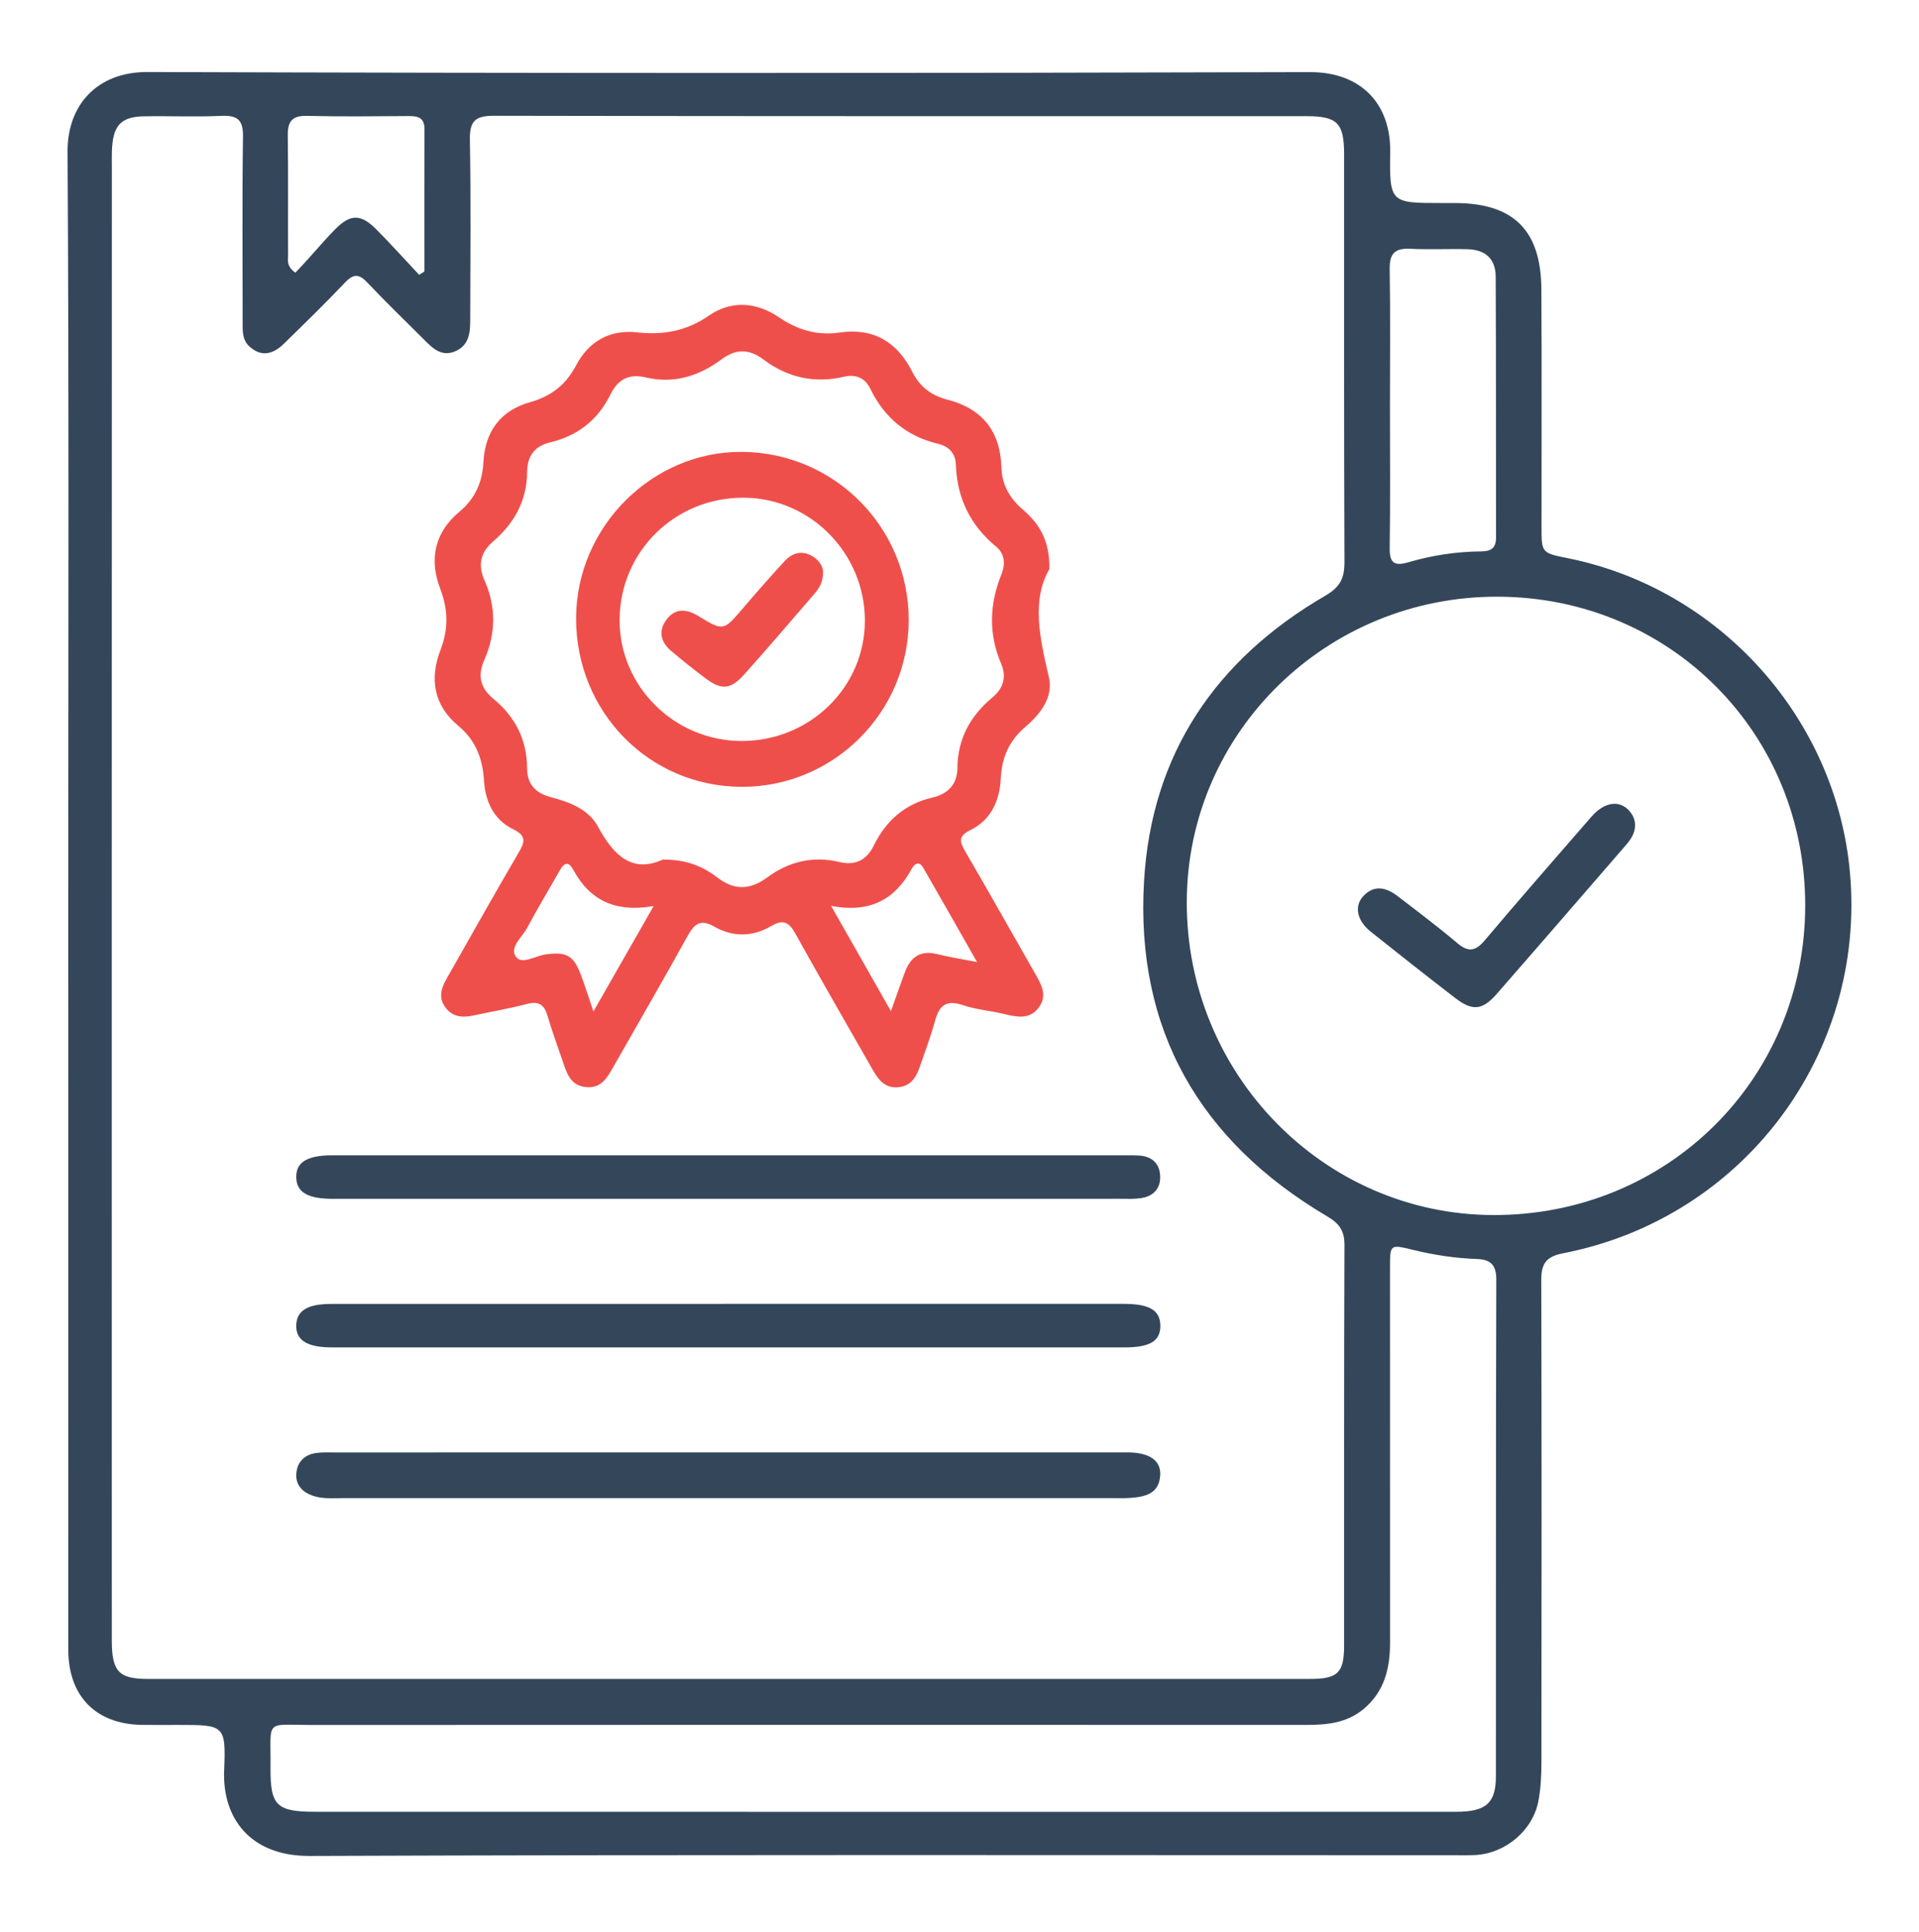
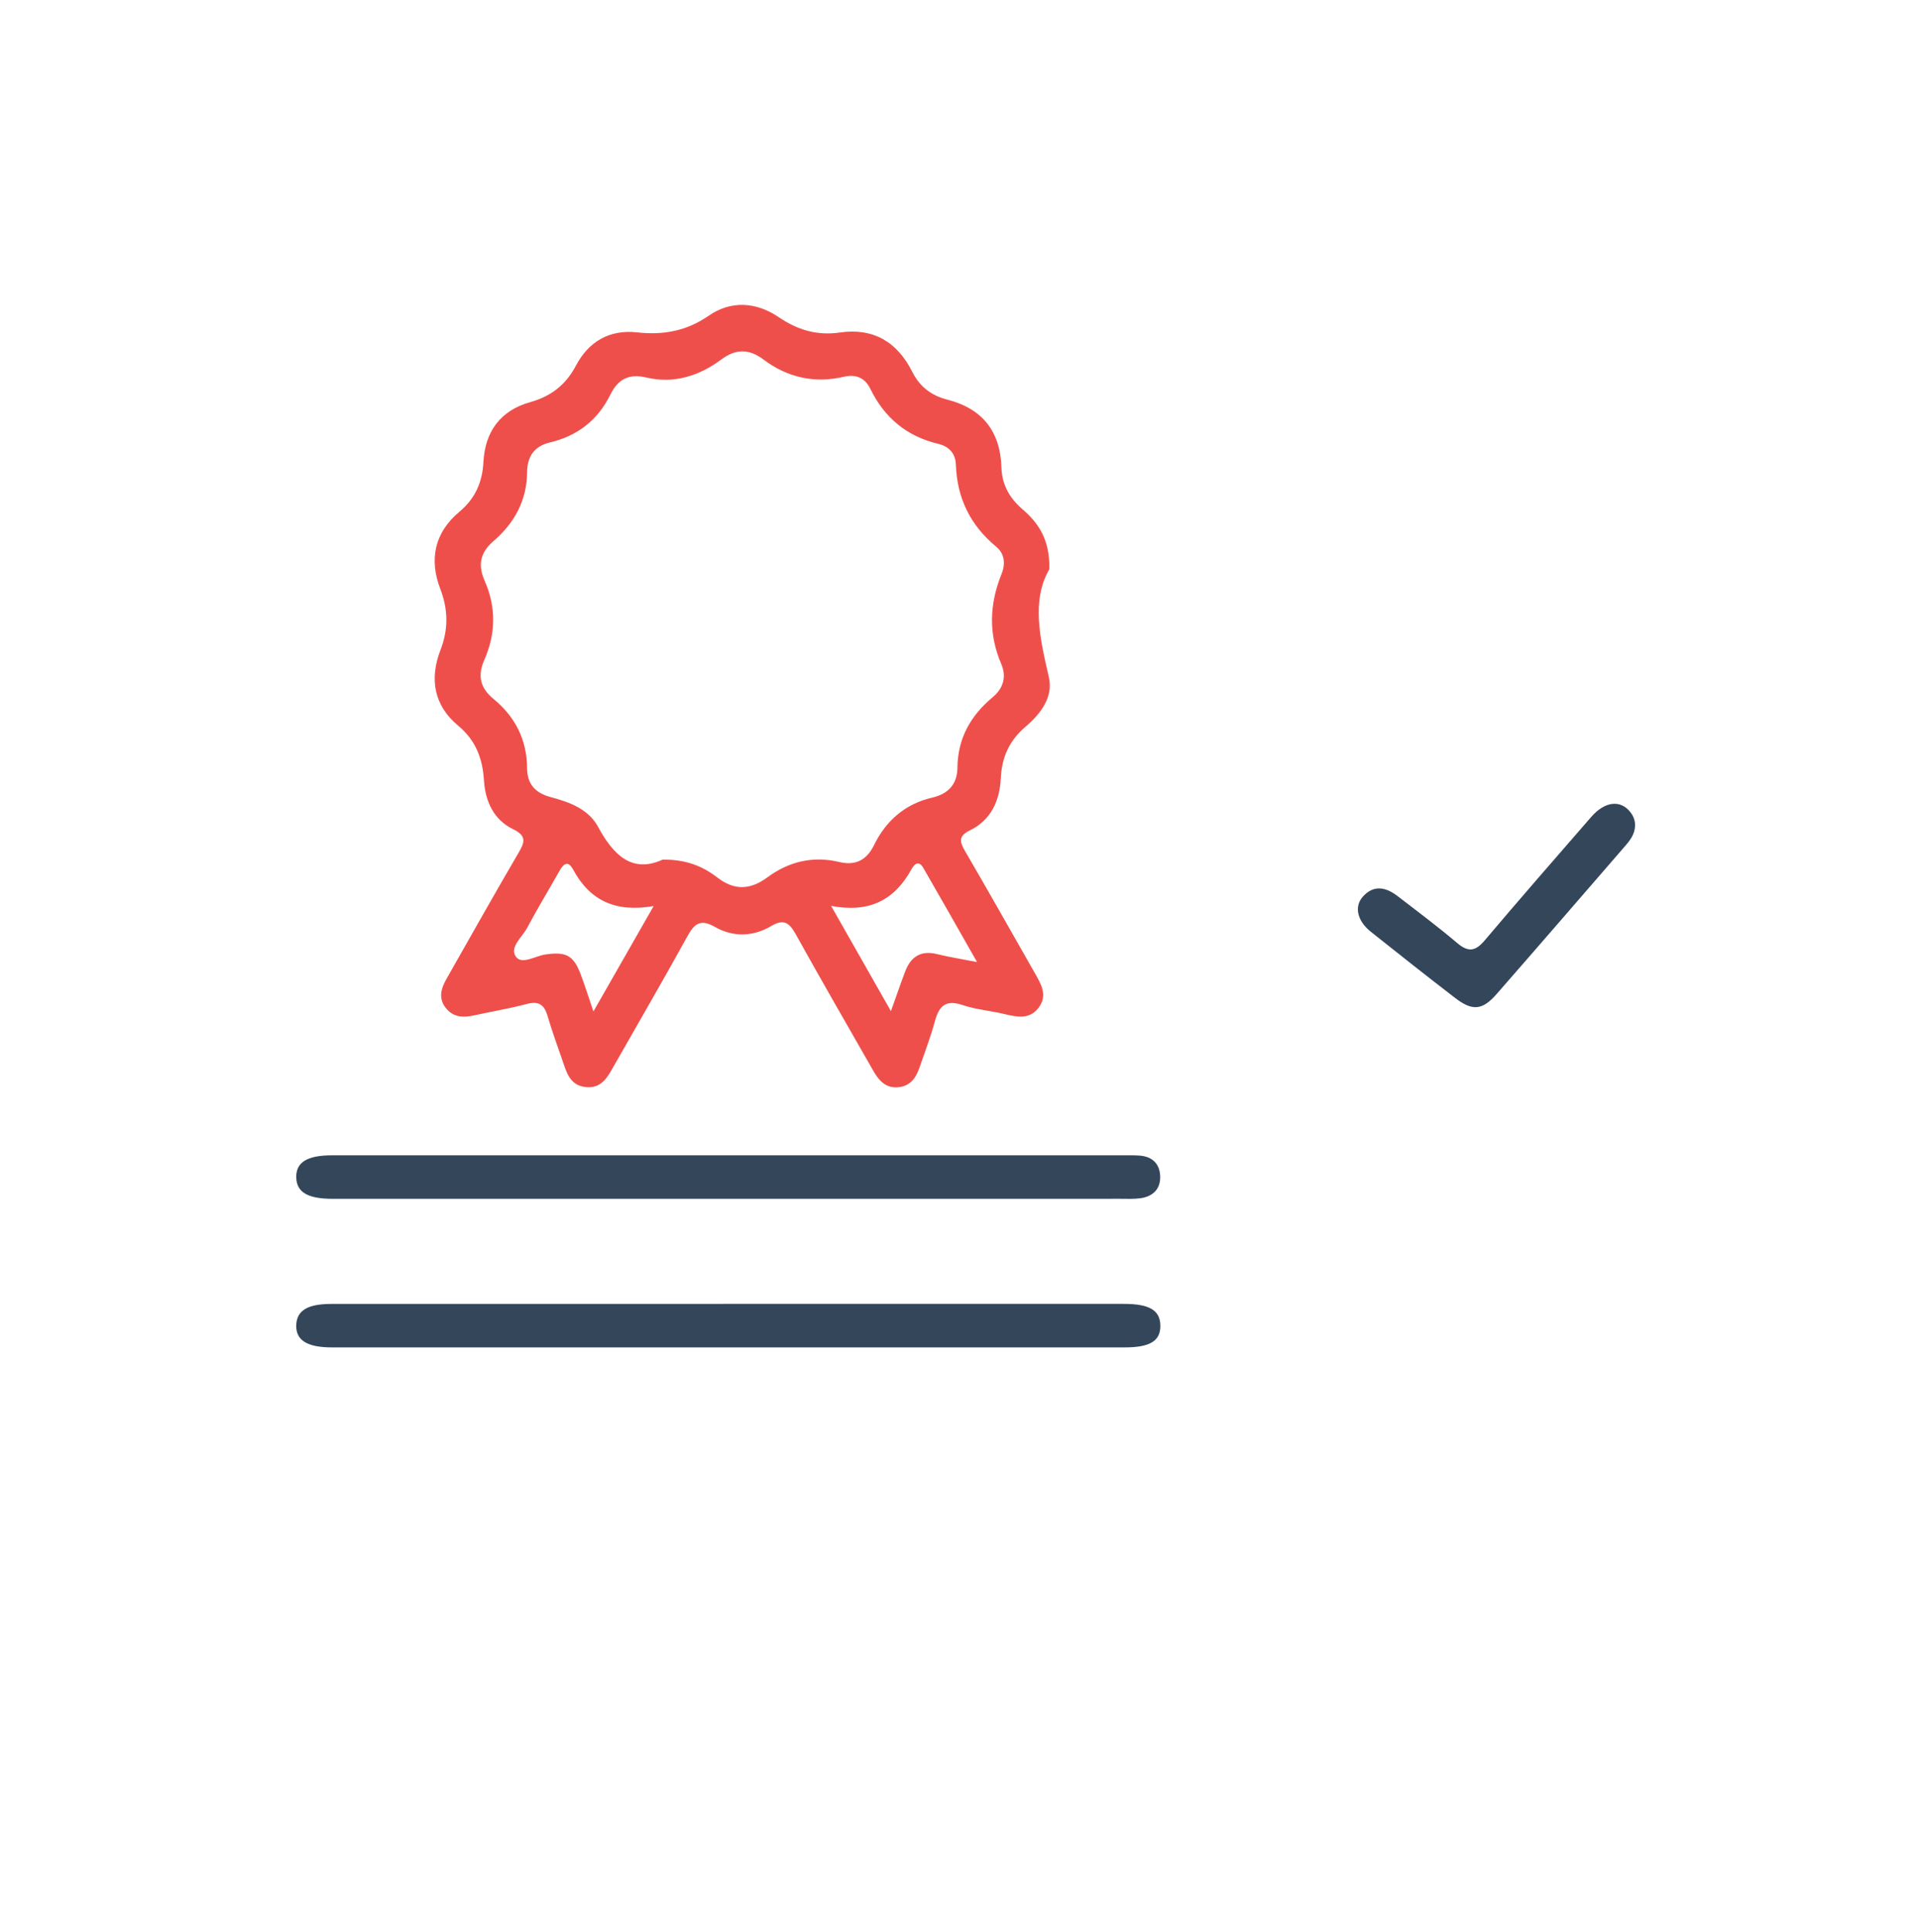
<svg xmlns="http://www.w3.org/2000/svg" width="150" height="151" viewBox="0 0 150 151" fill="none">
-   <path d="M5.336 70.12C5.336 50.7 5.397 31.28 5.281 11.86C5.258 8.181 7.623 5.618 11.519 5.63C41.806 5.73 72.097 5.727 102.385 5.638C106.389 5.626 108.719 8.123 108.665 11.875C108.607 15.871 108.676 15.871 112.715 15.871C113.051 15.871 113.391 15.871 113.728 15.871C118.307 15.879 120.456 17.989 120.483 22.619C120.518 28.802 120.491 34.986 120.495 41.169C120.495 43.221 120.498 43.221 122.551 43.635C134.423 46.016 143.513 56.145 144.602 68.195C145.882 82.397 136.255 95.228 122.187 97.964C120.835 98.227 120.471 98.787 120.475 100.071C120.51 112.631 120.498 125.191 120.487 137.751C120.487 138.76 120.437 139.788 120.251 140.777C119.822 143.069 117.685 144.87 115.347 145.001C114.817 145.032 114.284 145.017 113.755 145.017C83.9 145.017 54.046 144.962 24.191 145.075C19.519 145.09 17.374 142.072 17.521 138.412C17.664 134.837 17.548 134.833 13.946 134.833C12.98 134.833 12.014 134.845 11.047 134.829C7.48 134.76 5.343 132.576 5.339 128.963C5.336 109.346 5.336 89.733 5.336 70.12ZM8.736 70.131C8.736 76.651 8.736 83.17 8.736 89.694C8.736 102.54 8.733 115.39 8.74 128.236C8.74 130.655 9.289 131.239 11.542 131.239C41.826 131.243 72.109 131.243 102.396 131.239C104.58 131.239 105.059 130.76 105.063 128.619C105.071 118.184 105.048 107.754 105.09 97.319C105.094 96.191 104.684 95.638 103.73 95.074C93.786 89.195 88.746 80.508 89.423 68.902C90.002 58.924 95.034 51.538 103.606 46.557C104.75 45.892 105.098 45.192 105.09 43.94C105.048 33.312 105.067 22.689 105.063 12.061C105.063 9.614 104.537 9.081 102.099 9.081C80.944 9.077 59.789 9.093 38.633 9.05C37.188 9.046 36.701 9.421 36.728 10.913C36.813 15.597 36.763 20.281 36.755 24.969C36.755 25.958 36.69 26.955 35.631 27.438C34.525 27.941 33.814 27.222 33.119 26.522C31.654 25.05 30.151 23.612 28.728 22.101C28.087 21.421 27.654 21.367 26.985 22.07C25.42 23.716 23.797 25.301 22.17 26.886C21.351 27.682 20.427 27.945 19.48 27.067C18.927 26.557 18.966 25.85 18.966 25.17C18.966 20.339 18.924 15.508 18.993 10.681C19.012 9.379 18.576 9.004 17.324 9.058C15.299 9.147 13.266 9.058 11.241 9.093C9.533 9.124 8.895 9.754 8.767 11.45C8.725 12.026 8.744 12.61 8.744 13.189C8.736 32.169 8.736 51.148 8.736 70.131ZM117.109 46.642C103.726 46.584 92.839 57.215 92.766 70.417C92.688 83.897 103.424 94.923 116.684 94.977C130.288 95.035 141.066 84.384 141.105 70.842C141.143 57.351 130.581 46.7 117.109 46.642ZM69.033 141.627C83.958 141.627 98.88 141.631 113.805 141.623C116.155 141.623 116.928 140.951 116.928 138.841C116.939 125.898 116.92 112.955 116.958 100.009C116.962 98.838 116.468 98.447 115.447 98.413C113.751 98.355 112.085 98.1 110.443 97.698C108.649 97.261 108.649 97.257 108.649 99.135C108.649 108.89 108.646 118.648 108.653 128.402C108.653 130.416 108.22 132.228 106.586 133.589C105.268 134.69 103.71 134.833 102.087 134.833C76.202 134.825 50.312 134.822 24.427 134.837C20.636 134.841 21.181 134.311 21.146 138.149C21.119 141.16 21.613 141.623 24.698 141.623C39.476 141.627 54.254 141.627 69.033 141.627ZM108.646 31.863C108.646 35.527 108.68 39.191 108.626 42.854C108.611 44.037 109.017 44.265 110.083 43.952C111.938 43.407 113.847 43.117 115.784 43.102C116.549 43.094 116.939 42.847 116.939 42.016C116.924 35.218 116.947 28.42 116.912 21.622C116.904 20.238 116.112 19.52 114.717 19.481C113.225 19.438 111.726 19.523 110.234 19.446C109.051 19.388 108.607 19.802 108.626 21.015C108.684 24.629 108.646 28.246 108.646 31.863ZM32.763 21.483C32.898 21.394 33.037 21.309 33.173 21.22C33.173 17.506 33.165 13.796 33.18 10.082C33.184 9.201 32.67 9.069 31.955 9.073C29.3 9.089 26.641 9.124 23.99 9.058C22.823 9.031 22.479 9.502 22.495 10.596C22.537 13.734 22.502 16.872 22.518 20.01C22.518 20.366 22.379 20.795 23.082 21.317C24.156 20.223 25.119 19.021 26.193 17.927C27.399 16.706 28.203 16.721 29.405 17.919C30.556 19.075 31.646 20.296 32.763 21.483Z" fill="#34465A" />
  <path d="M82.022 44.493C80.616 46.912 81.273 49.884 81.984 52.922C82.355 54.506 81.323 55.813 80.152 56.814C78.884 57.896 78.308 59.194 78.227 60.844C78.146 62.568 77.47 64.095 75.843 64.891C74.873 65.366 75.016 65.811 75.449 66.553C77.269 69.683 79.05 72.837 80.844 75.986C81.35 76.879 81.941 77.795 81.165 78.796C80.45 79.716 79.472 79.495 78.498 79.263C77.42 79.004 76.287 78.919 75.244 78.564C73.926 78.116 73.397 78.63 73.076 79.832C72.751 81.041 72.295 82.216 71.889 83.406C71.611 84.23 71.178 84.898 70.212 84.987C69.242 85.076 68.705 84.477 68.276 83.727C66.239 80.16 64.187 76.608 62.193 73.018C61.706 72.141 61.273 71.797 60.288 72.384C58.862 73.231 57.3 73.269 55.863 72.446C54.765 71.816 54.282 72.191 53.741 73.169C51.878 76.554 49.934 79.893 48.025 83.252C47.519 84.141 47.055 85.111 45.783 84.975C44.512 84.84 44.273 83.777 43.94 82.823C43.542 81.683 43.132 80.546 42.792 79.391C42.537 78.529 42.104 78.236 41.192 78.475C39.84 78.835 38.456 79.062 37.088 79.364C36.238 79.553 35.438 79.546 34.847 78.792C34.24 78.023 34.479 77.254 34.912 76.496C36.775 73.223 38.615 69.934 40.52 66.684C41.015 65.838 41.196 65.347 40.102 64.814C38.584 64.075 37.934 62.634 37.83 61.011C37.722 59.287 37.188 57.865 35.809 56.721C33.9 55.136 33.567 53.046 34.429 50.812C35.059 49.181 35.036 47.654 34.414 46.031C33.529 43.72 33.969 41.626 35.902 40.01C37.15 38.971 37.706 37.688 37.788 36.114C37.915 33.718 39.133 32.088 41.432 31.438C43.082 30.974 44.218 30.093 45.022 28.575C46.008 26.708 47.631 25.742 49.799 25.981C51.836 26.206 53.656 25.885 55.41 24.671C57.153 23.469 59.124 23.605 60.867 24.791C62.344 25.796 63.866 26.248 65.636 25.993C68.268 25.61 70.135 26.731 71.306 29.061C71.889 30.225 72.797 30.92 74.042 31.237C76.786 31.937 78.193 33.715 78.278 36.547C78.32 37.877 78.896 38.916 79.912 39.798C81.157 40.868 82.073 42.159 82.022 44.493ZM51.797 67.194C53.64 67.175 54.939 67.72 56.06 68.585C57.424 69.641 58.661 69.555 59.998 68.57C61.675 67.337 63.545 66.889 65.617 67.383C66.854 67.677 67.743 67.248 68.322 66.054C69.261 64.133 70.769 62.831 72.882 62.344C74.15 62.05 74.826 61.27 74.838 60.014C74.861 57.714 75.87 55.936 77.586 54.507C78.444 53.791 78.683 52.883 78.266 51.909C77.254 49.544 77.335 47.229 78.285 44.872C78.587 44.122 78.56 43.307 77.872 42.739C75.851 41.069 74.807 38.944 74.718 36.331C74.687 35.446 74.189 34.901 73.339 34.696C70.873 34.105 69.13 32.656 68.025 30.383C67.615 29.541 66.904 29.232 65.972 29.448C63.665 29.989 61.555 29.514 59.677 28.103C58.552 27.257 57.52 27.253 56.388 28.095C54.649 29.39 52.678 30.016 50.526 29.51C49.134 29.181 48.296 29.657 47.708 30.851C46.727 32.841 45.134 34.078 42.989 34.584C41.745 34.878 41.212 35.709 41.204 36.88C41.188 39.121 40.211 40.887 38.568 42.302C37.529 43.199 37.343 44.172 37.88 45.39C38.792 47.45 38.758 49.536 37.861 51.573C37.308 52.825 37.536 53.776 38.58 54.638C40.273 56.033 41.188 57.819 41.2 60.052C41.204 61.266 41.83 61.988 43.036 62.305C44.501 62.692 46.004 63.244 46.75 64.632C47.967 66.893 49.447 68.272 51.797 67.194ZM64.964 70.811C66.564 73.625 68.021 76.187 69.64 79.039C70.085 77.803 70.401 76.867 70.753 75.94C71.19 74.792 71.967 74.266 73.238 74.579C74.162 74.808 75.101 74.954 76.372 75.202C74.881 72.582 73.54 70.212 72.179 67.855C71.824 67.237 71.487 67.511 71.236 67.963C69.93 70.34 67.959 71.387 64.964 70.811ZM51.094 70.823C48.137 71.345 46.116 70.406 44.81 67.99C44.385 67.206 44.037 67.53 43.712 68.11C42.885 69.582 42.004 71.024 41.212 72.516C40.821 73.25 39.813 74.046 40.319 74.773C40.779 75.437 41.842 74.722 42.626 74.61C44.23 74.379 44.825 74.657 45.393 76.168C45.71 77.01 45.981 77.872 46.386 79.062C48.025 76.191 49.49 73.629 51.094 70.823Z" fill="#EF4F4B" />
-   <path d="M57.055 113.531C67.149 113.531 77.248 113.531 87.342 113.531C87.632 113.531 87.922 113.527 88.212 113.531C89.85 113.554 90.751 114.165 90.689 115.305C90.608 116.785 89.491 117.005 88.324 117.09C87.891 117.121 87.454 117.106 87.021 117.106C66.925 117.106 46.833 117.106 26.737 117.106C25.968 117.106 25.187 117.179 24.437 116.913C23.625 116.627 23.096 116.062 23.162 115.189C23.231 114.273 23.807 113.693 24.742 113.574C25.218 113.512 25.709 113.535 26.188 113.535C36.479 113.531 46.767 113.531 57.055 113.531Z" fill="#34465A" />
  <path d="M56.999 93.709C46.669 93.709 36.339 93.709 26.009 93.709C24.045 93.709 23.176 93.192 23.157 92.024C23.137 90.85 24.011 90.308 25.962 90.308C46.623 90.308 67.283 90.308 87.944 90.308C88.33 90.308 88.717 90.301 89.103 90.332C90.061 90.409 90.633 90.958 90.684 91.897C90.738 92.921 90.143 93.52 89.15 93.663C88.628 93.736 88.091 93.706 87.557 93.706C77.37 93.709 67.187 93.709 56.999 93.709Z" fill="#34465A" />
  <path d="M56.873 101.922C67.203 101.922 77.533 101.922 87.863 101.922C89.846 101.922 90.681 102.424 90.7 103.607C90.719 104.813 89.904 105.323 87.918 105.323C67.257 105.323 46.597 105.323 25.936 105.323C24.004 105.323 23.119 104.762 23.157 103.584C23.192 102.447 24.039 101.926 25.886 101.926C36.208 101.922 46.539 101.922 56.873 101.922Z" fill="#34465A" />
  <path d="M127.805 64.574C127.778 65.192 127.438 65.66 127.056 66.1C123.705 69.969 120.358 73.845 116.988 77.698C115.871 78.977 115.095 79.047 113.75 78.015C111.531 76.307 109.329 74.572 107.141 72.825C106.082 71.978 105.835 70.854 106.538 70.077C107.4 69.126 108.355 69.362 109.247 70.05C110.82 71.256 112.401 72.446 113.916 73.725C114.785 74.46 115.342 74.351 116.057 73.505C118.801 70.259 121.595 67.059 124.385 63.851C125.452 62.626 126.681 62.498 127.446 63.495C127.693 63.809 127.821 64.168 127.805 64.574Z" fill="#34465A" />
-   <path d="M71.029 48.477C71.021 55.689 65.139 61.544 57.935 61.505C50.716 61.466 45.008 55.627 45.031 48.307C45.054 41.181 50.991 35.252 58.036 35.322C65.259 35.399 71.037 41.246 71.029 48.477ZM57.939 57.922C63.3 57.942 67.628 53.71 67.605 48.473C67.582 43.237 63.35 38.947 58.167 38.904C52.776 38.862 48.448 43.109 48.432 48.462C48.413 53.636 52.703 57.903 57.939 57.922Z" fill="#EF4F4B" />
-   <path d="M64.337 44.694C64.334 45.556 64.024 45.989 63.677 46.394C61.845 48.512 60.032 50.649 58.162 52.732C57.103 53.911 56.388 53.954 55.155 53.03C54.227 52.334 53.319 51.612 52.438 50.862C51.627 50.17 51.445 49.293 52.106 48.423C52.778 47.534 53.652 47.585 54.552 48.133C56.55 49.351 56.542 49.339 58.081 47.538C59.147 46.29 60.229 45.053 61.342 43.847C61.868 43.279 62.536 43.028 63.309 43.376C63.986 43.693 64.314 44.238 64.337 44.694Z" fill="#EF4F4B" />
</svg>